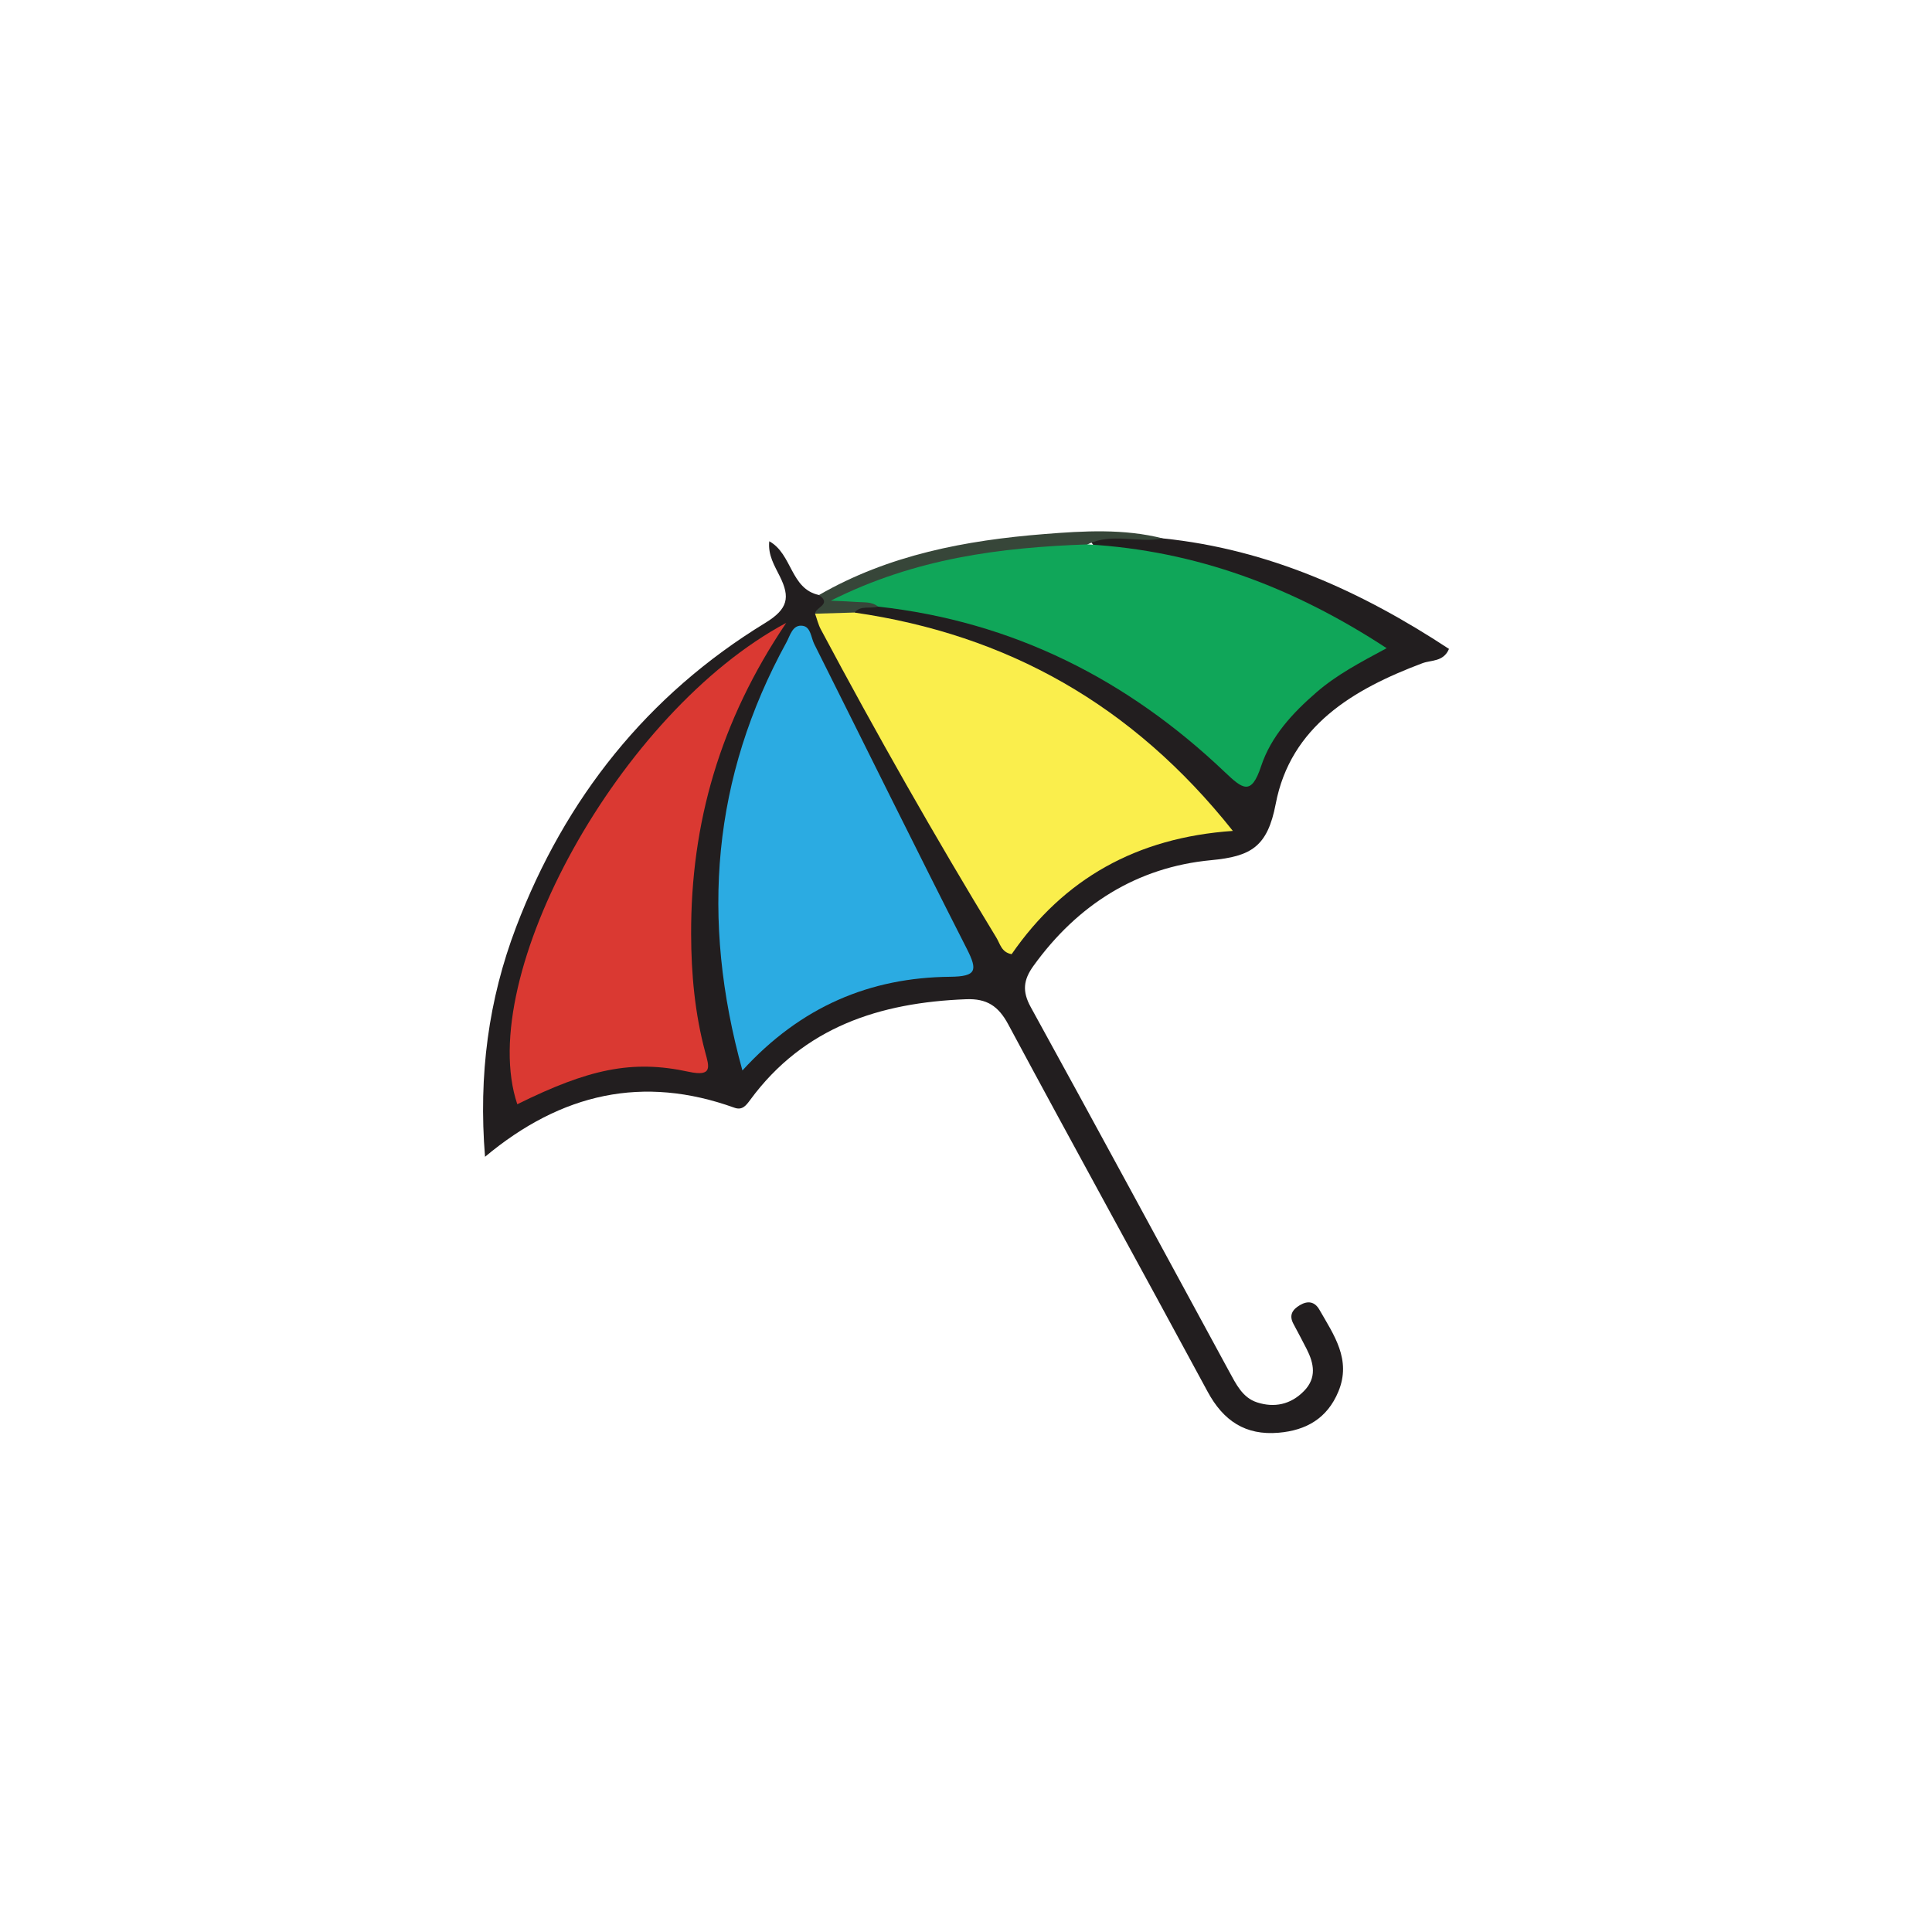
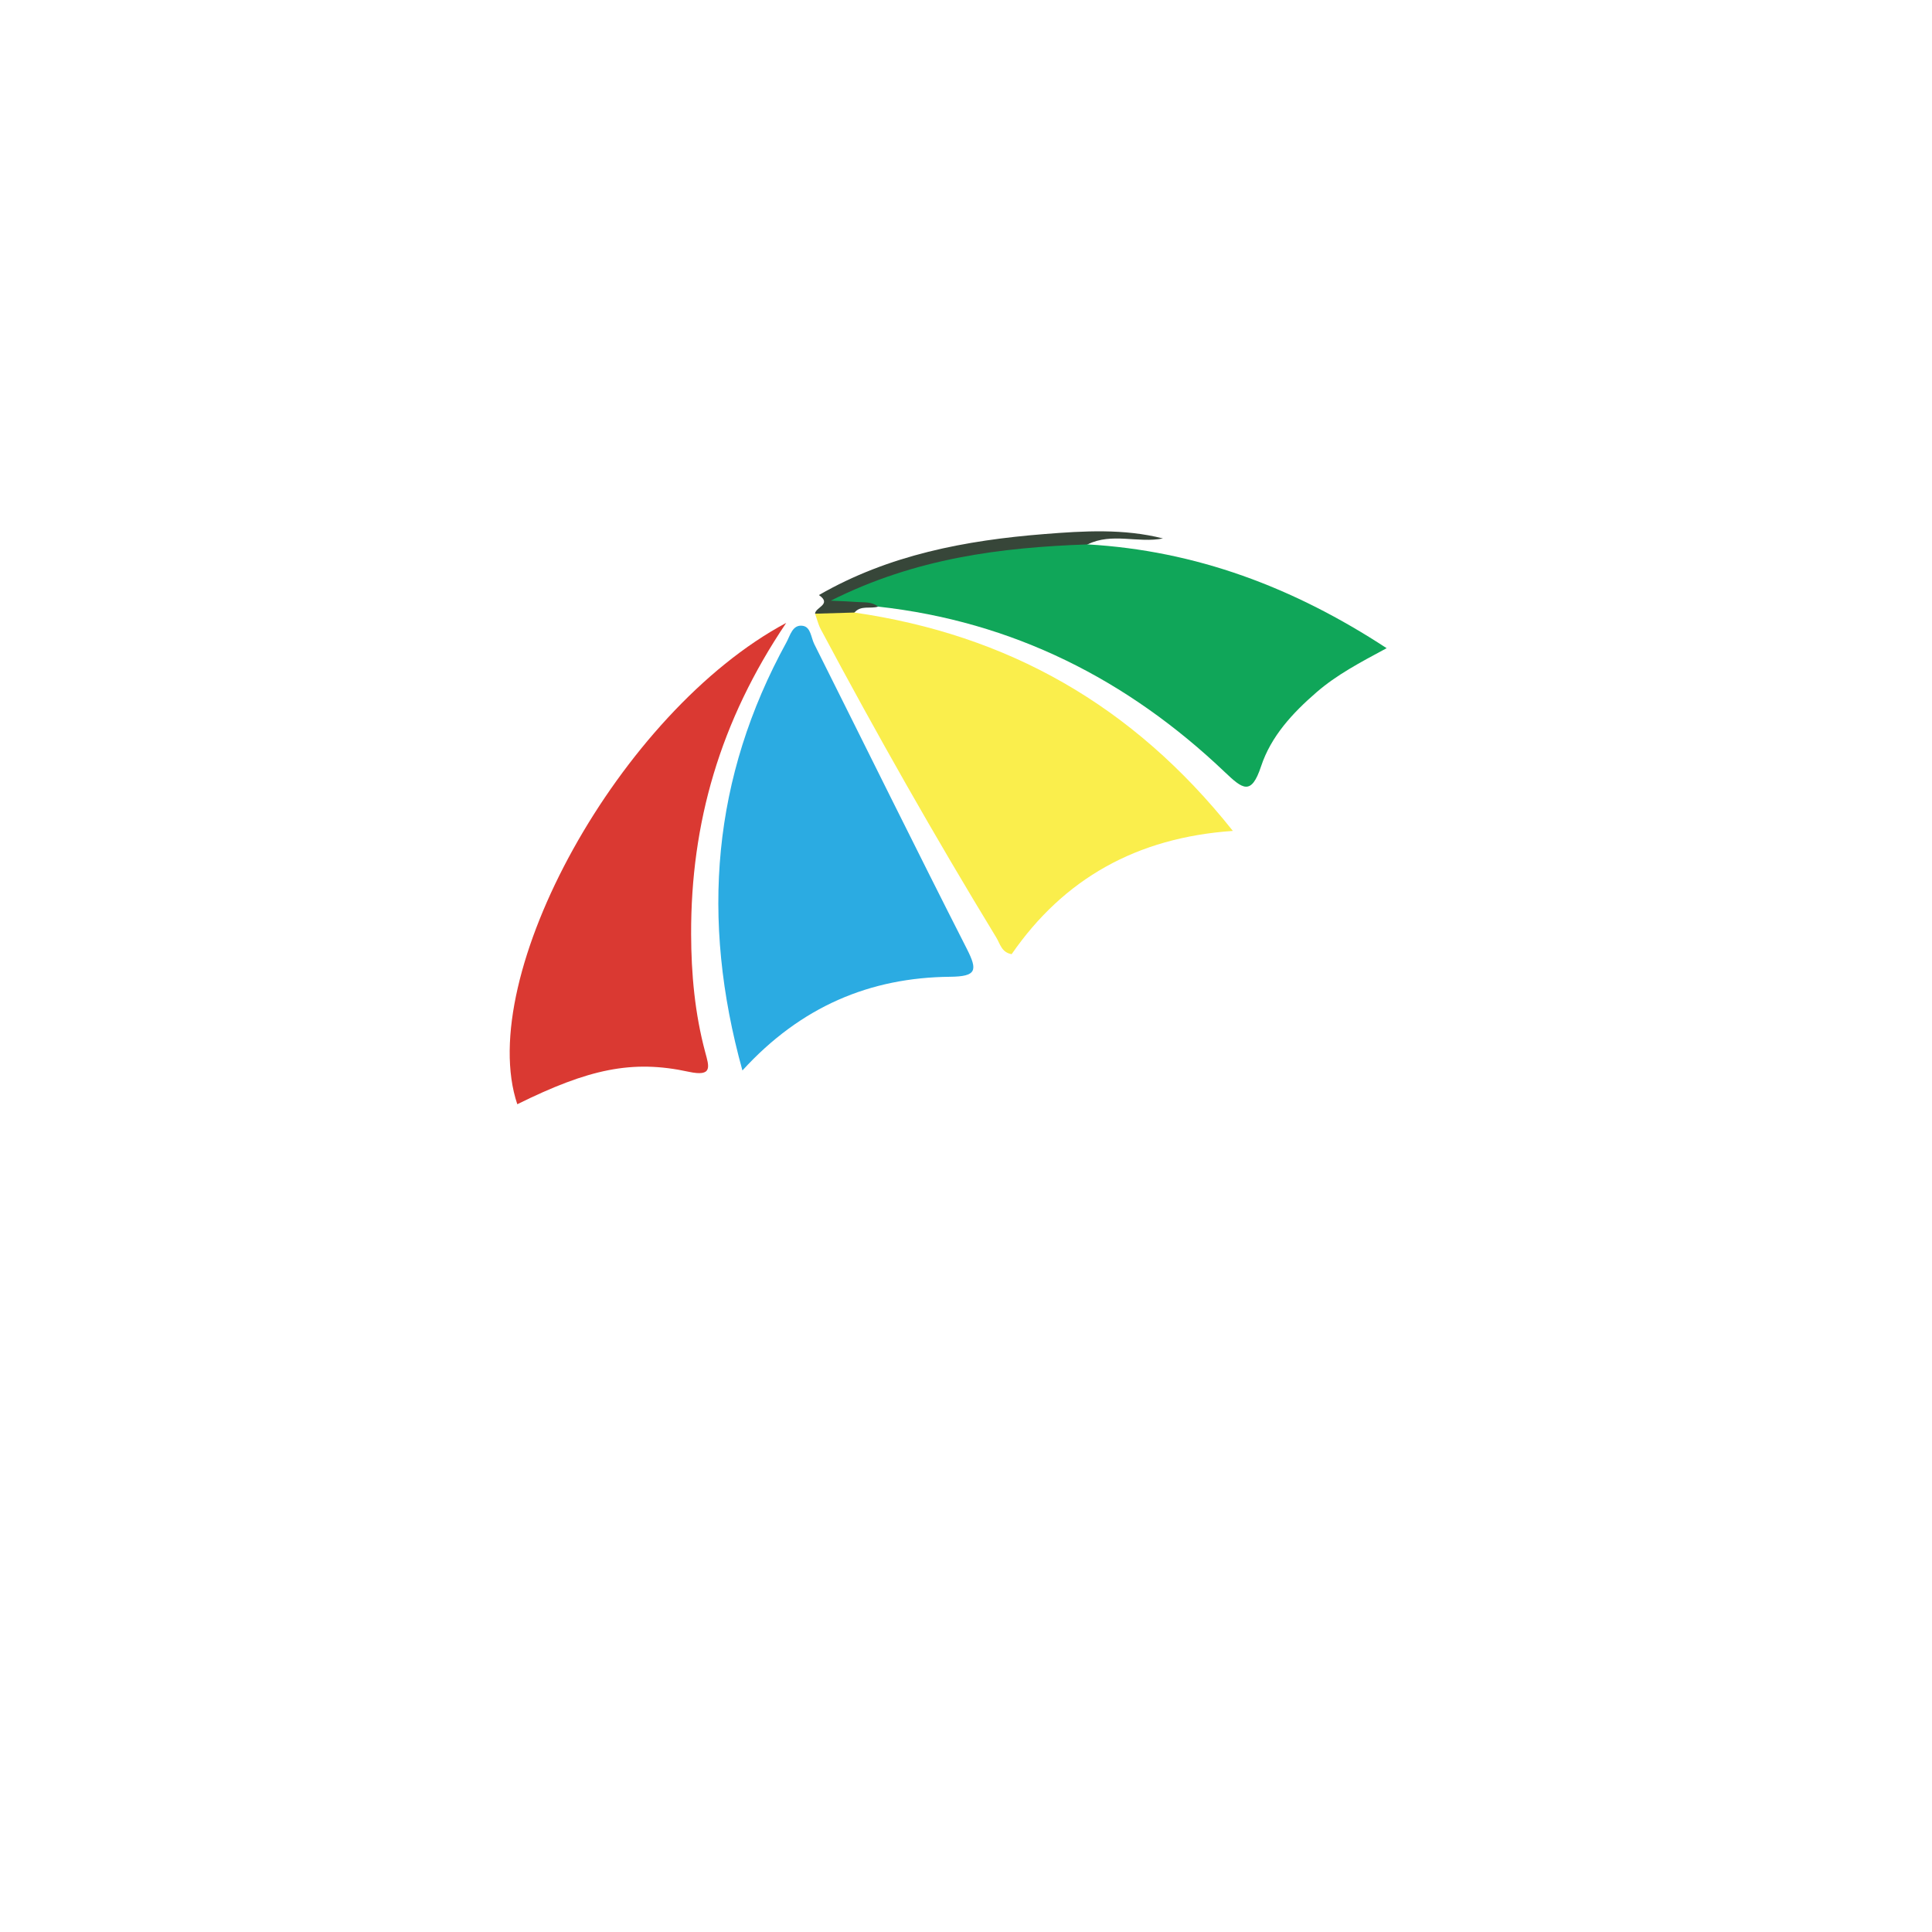
<svg xmlns="http://www.w3.org/2000/svg" fill="none" height="40" viewBox="0 0 40 40" width="40">
  <g clip-path="url(#clip0_88_132413)">
    <g clip-path="url(#clip1_88_132413)">
-       <path d="M24.078 11.147C26.258 11.371 28.186 12.241 30 13.435C29.884 13.707 29.632 13.662 29.45 13.731C28.015 14.27 26.719 15.036 26.412 16.645C26.242 17.533 25.901 17.731 25.075 17.809C23.541 17.953 22.309 18.732 21.397 19.997C21.187 20.288 21.161 20.524 21.34 20.85C22.72 23.359 24.081 25.878 25.448 28.394C25.59 28.653 25.723 28.936 26.024 29.034C26.383 29.151 26.724 29.081 26.999 28.798C27.264 28.526 27.205 28.23 27.053 27.93C26.963 27.756 26.872 27.581 26.779 27.409C26.682 27.229 26.759 27.112 26.914 27.021C27.076 26.925 27.219 26.947 27.315 27.113C27.616 27.639 27.985 28.15 27.709 28.812C27.48 29.364 27.046 29.614 26.474 29.663C25.786 29.723 25.327 29.416 25.002 28.812C23.633 26.275 22.239 23.752 20.876 21.211C20.671 20.828 20.431 20.671 20.002 20.688C18.216 20.757 16.643 21.262 15.533 22.771C15.446 22.889 15.368 22.994 15.202 22.933C13.321 22.256 11.627 22.626 10.042 23.95C9.904 22.25 10.116 20.692 10.684 19.198C11.7 16.529 13.399 14.39 15.845 12.896C16.316 12.608 16.362 12.369 16.146 11.934C16.039 11.717 15.896 11.494 15.927 11.206C16.407 11.472 16.362 12.191 16.955 12.319C17.319 12.366 17.093 12.586 17.081 12.742C17.112 13.18 17.421 13.487 17.609 13.847C18.538 15.621 19.563 17.34 20.579 19.063C20.79 19.42 20.931 19.505 21.246 19.143C22.261 17.979 23.518 17.235 25.182 17.102C24.86 16.49 24.383 16.088 23.927 15.686C22.317 14.265 20.446 13.364 18.343 12.933C18.103 12.884 17.824 12.899 17.662 12.649C17.74 12.432 17.935 12.447 18.11 12.423C19.27 12.432 20.351 12.8 21.404 13.228C22.867 13.823 24.188 14.664 25.359 15.732C25.793 16.128 25.801 16.128 26.047 15.627C26.479 14.752 27.15 14.11 27.989 13.642C28.315 13.459 28.35 13.342 28.004 13.147C26.578 12.338 25.089 11.709 23.437 11.536C22.797 11.47 22.711 11.431 22.543 11.144C23.054 11.081 23.566 11.077 24.078 11.147Z" fill="#221E1F" />
      <path d="M16.875 12.706C16.878 12.573 17.233 12.512 16.955 12.32C18.399 11.487 19.994 11.186 21.623 11.057C22.438 10.992 23.267 10.942 24.078 11.148C23.562 11.251 23.021 11.021 22.518 11.271C22.085 11.574 21.57 11.472 21.097 11.526C20.058 11.645 19.044 11.841 18.07 12.225C17.839 12.316 17.596 12.339 17.375 12.386C17.636 12.419 17.982 12.139 18.179 12.56C18.018 12.61 17.823 12.525 17.689 12.684C17.424 12.909 17.152 12.892 16.875 12.706Z" fill="#374639" />
      <path d="M16.875 12.706C17.146 12.698 17.418 12.691 17.689 12.682C20.857 13.14 23.45 14.592 25.525 17.203C23.53 17.341 22.023 18.195 20.945 19.755C20.733 19.718 20.706 19.538 20.628 19.412C19.354 17.32 18.145 15.19 16.993 13.028C16.94 12.928 16.914 12.813 16.875 12.706Z" fill="#FAEE4C" />
-       <path d="M15.371 22.163C14.499 19.017 14.751 16.091 16.281 13.301C16.36 13.159 16.407 12.924 16.621 12.957C16.787 12.982 16.791 13.2 16.858 13.334C17.911 15.437 18.95 17.547 20.016 19.642C20.246 20.094 20.218 20.217 19.671 20.223C18.01 20.239 16.58 20.839 15.371 22.163Z" fill="#2BABE2" />
+       <path d="M15.371 22.163C14.499 19.017 14.751 16.091 16.281 13.301C16.36 13.159 16.407 12.924 16.621 12.957C16.787 12.982 16.791 13.2 16.858 13.334C17.911 15.437 18.95 17.547 20.016 19.642C20.246 20.094 20.218 20.217 19.671 20.223C18.01 20.239 16.58 20.839 15.371 22.163" fill="#2BABE2" />
      <path d="M18.179 12.559C18.045 12.45 17.883 12.476 17.73 12.463C17.599 12.452 17.468 12.449 17.2 12.436C18.959 11.553 20.721 11.335 22.518 11.271C24.758 11.401 26.777 12.155 28.709 13.42C28.153 13.719 27.672 13.973 27.258 14.332C26.762 14.761 26.315 15.243 26.109 15.866C25.906 16.48 25.727 16.335 25.361 15.988C23.343 14.066 20.97 12.867 18.179 12.559Z" fill="#10A659" />
      <path d="M16.278 12.896C14.903 14.932 14.302 17.05 14.309 19.34C14.311 20.163 14.386 20.985 14.601 21.785C14.68 22.081 14.762 22.298 14.259 22.19C13.083 21.934 12.182 22.135 10.71 22.862C9.822 20.22 12.829 14.739 16.278 12.896Z" fill="#DA3932" />
    </g>
  </g>
  <defs>
    <clipPath id="clip0_88_132413">
      <rect fill="white" height="40" width="40" />
    </clipPath>
    <clipPath id="clip1_88_132413">
      <rect fill="white" height="18.672" transform="translate(10 11)" width="20" />
    </clipPath>
  </defs>
</svg>